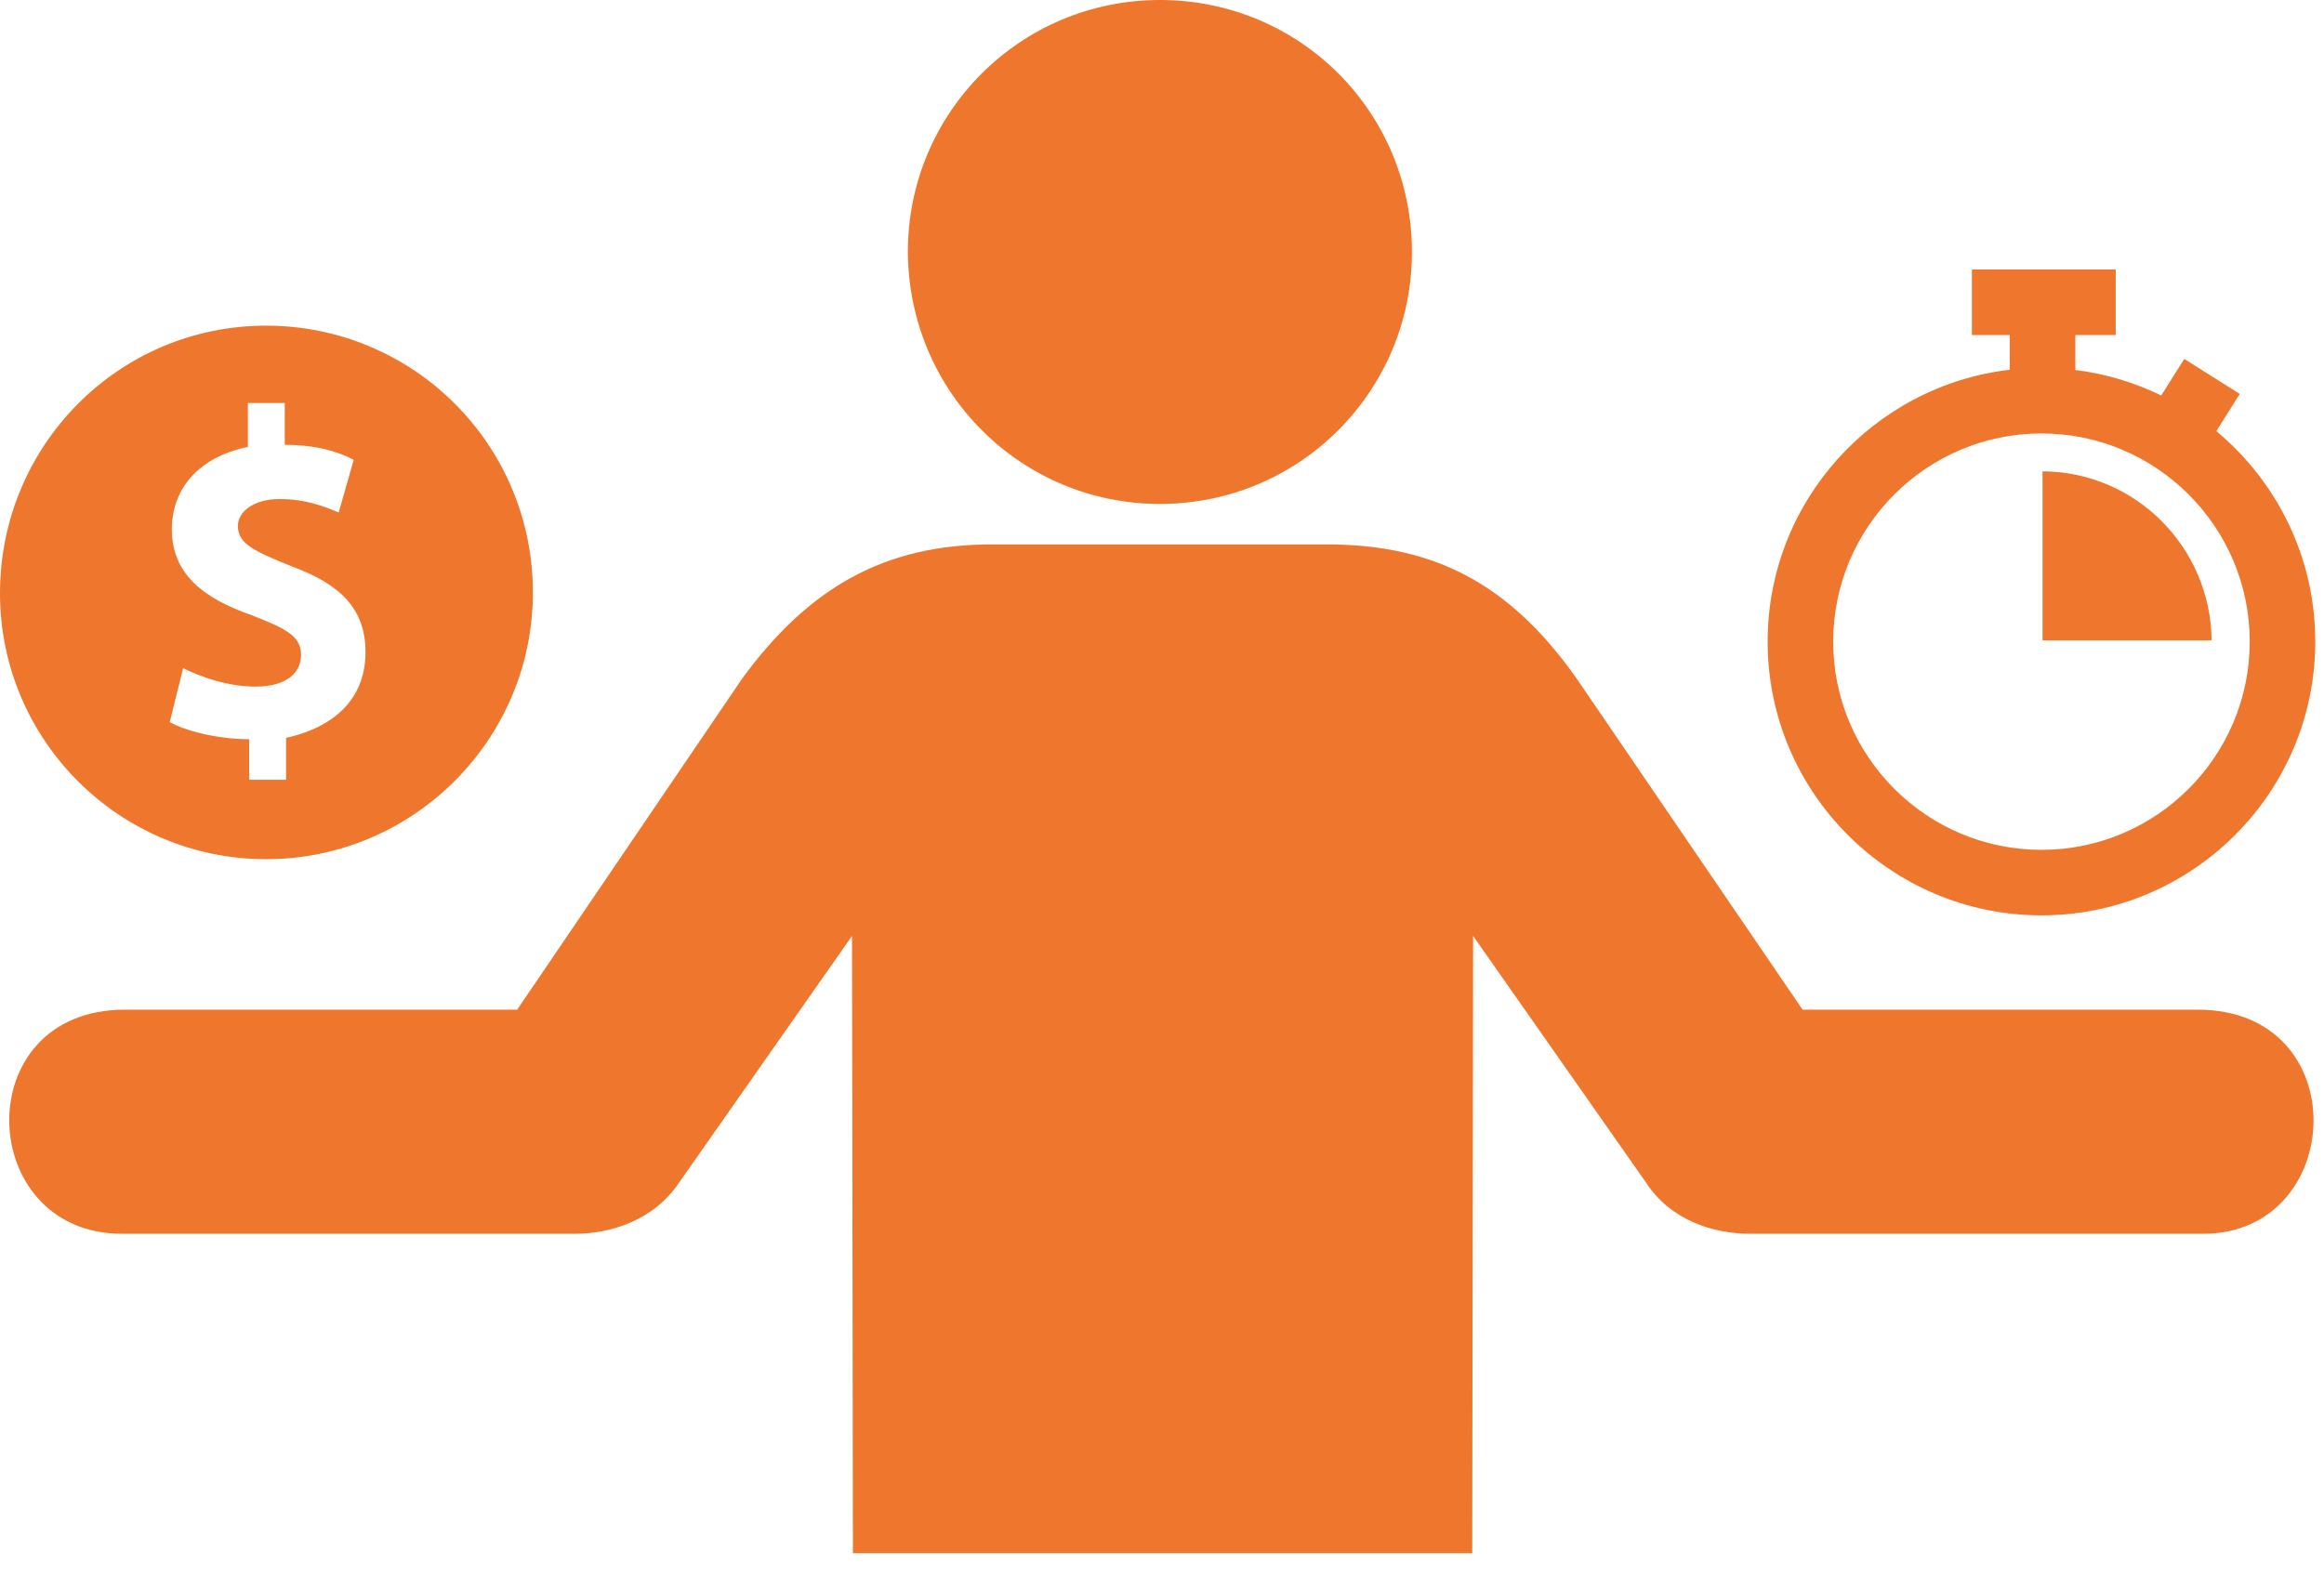
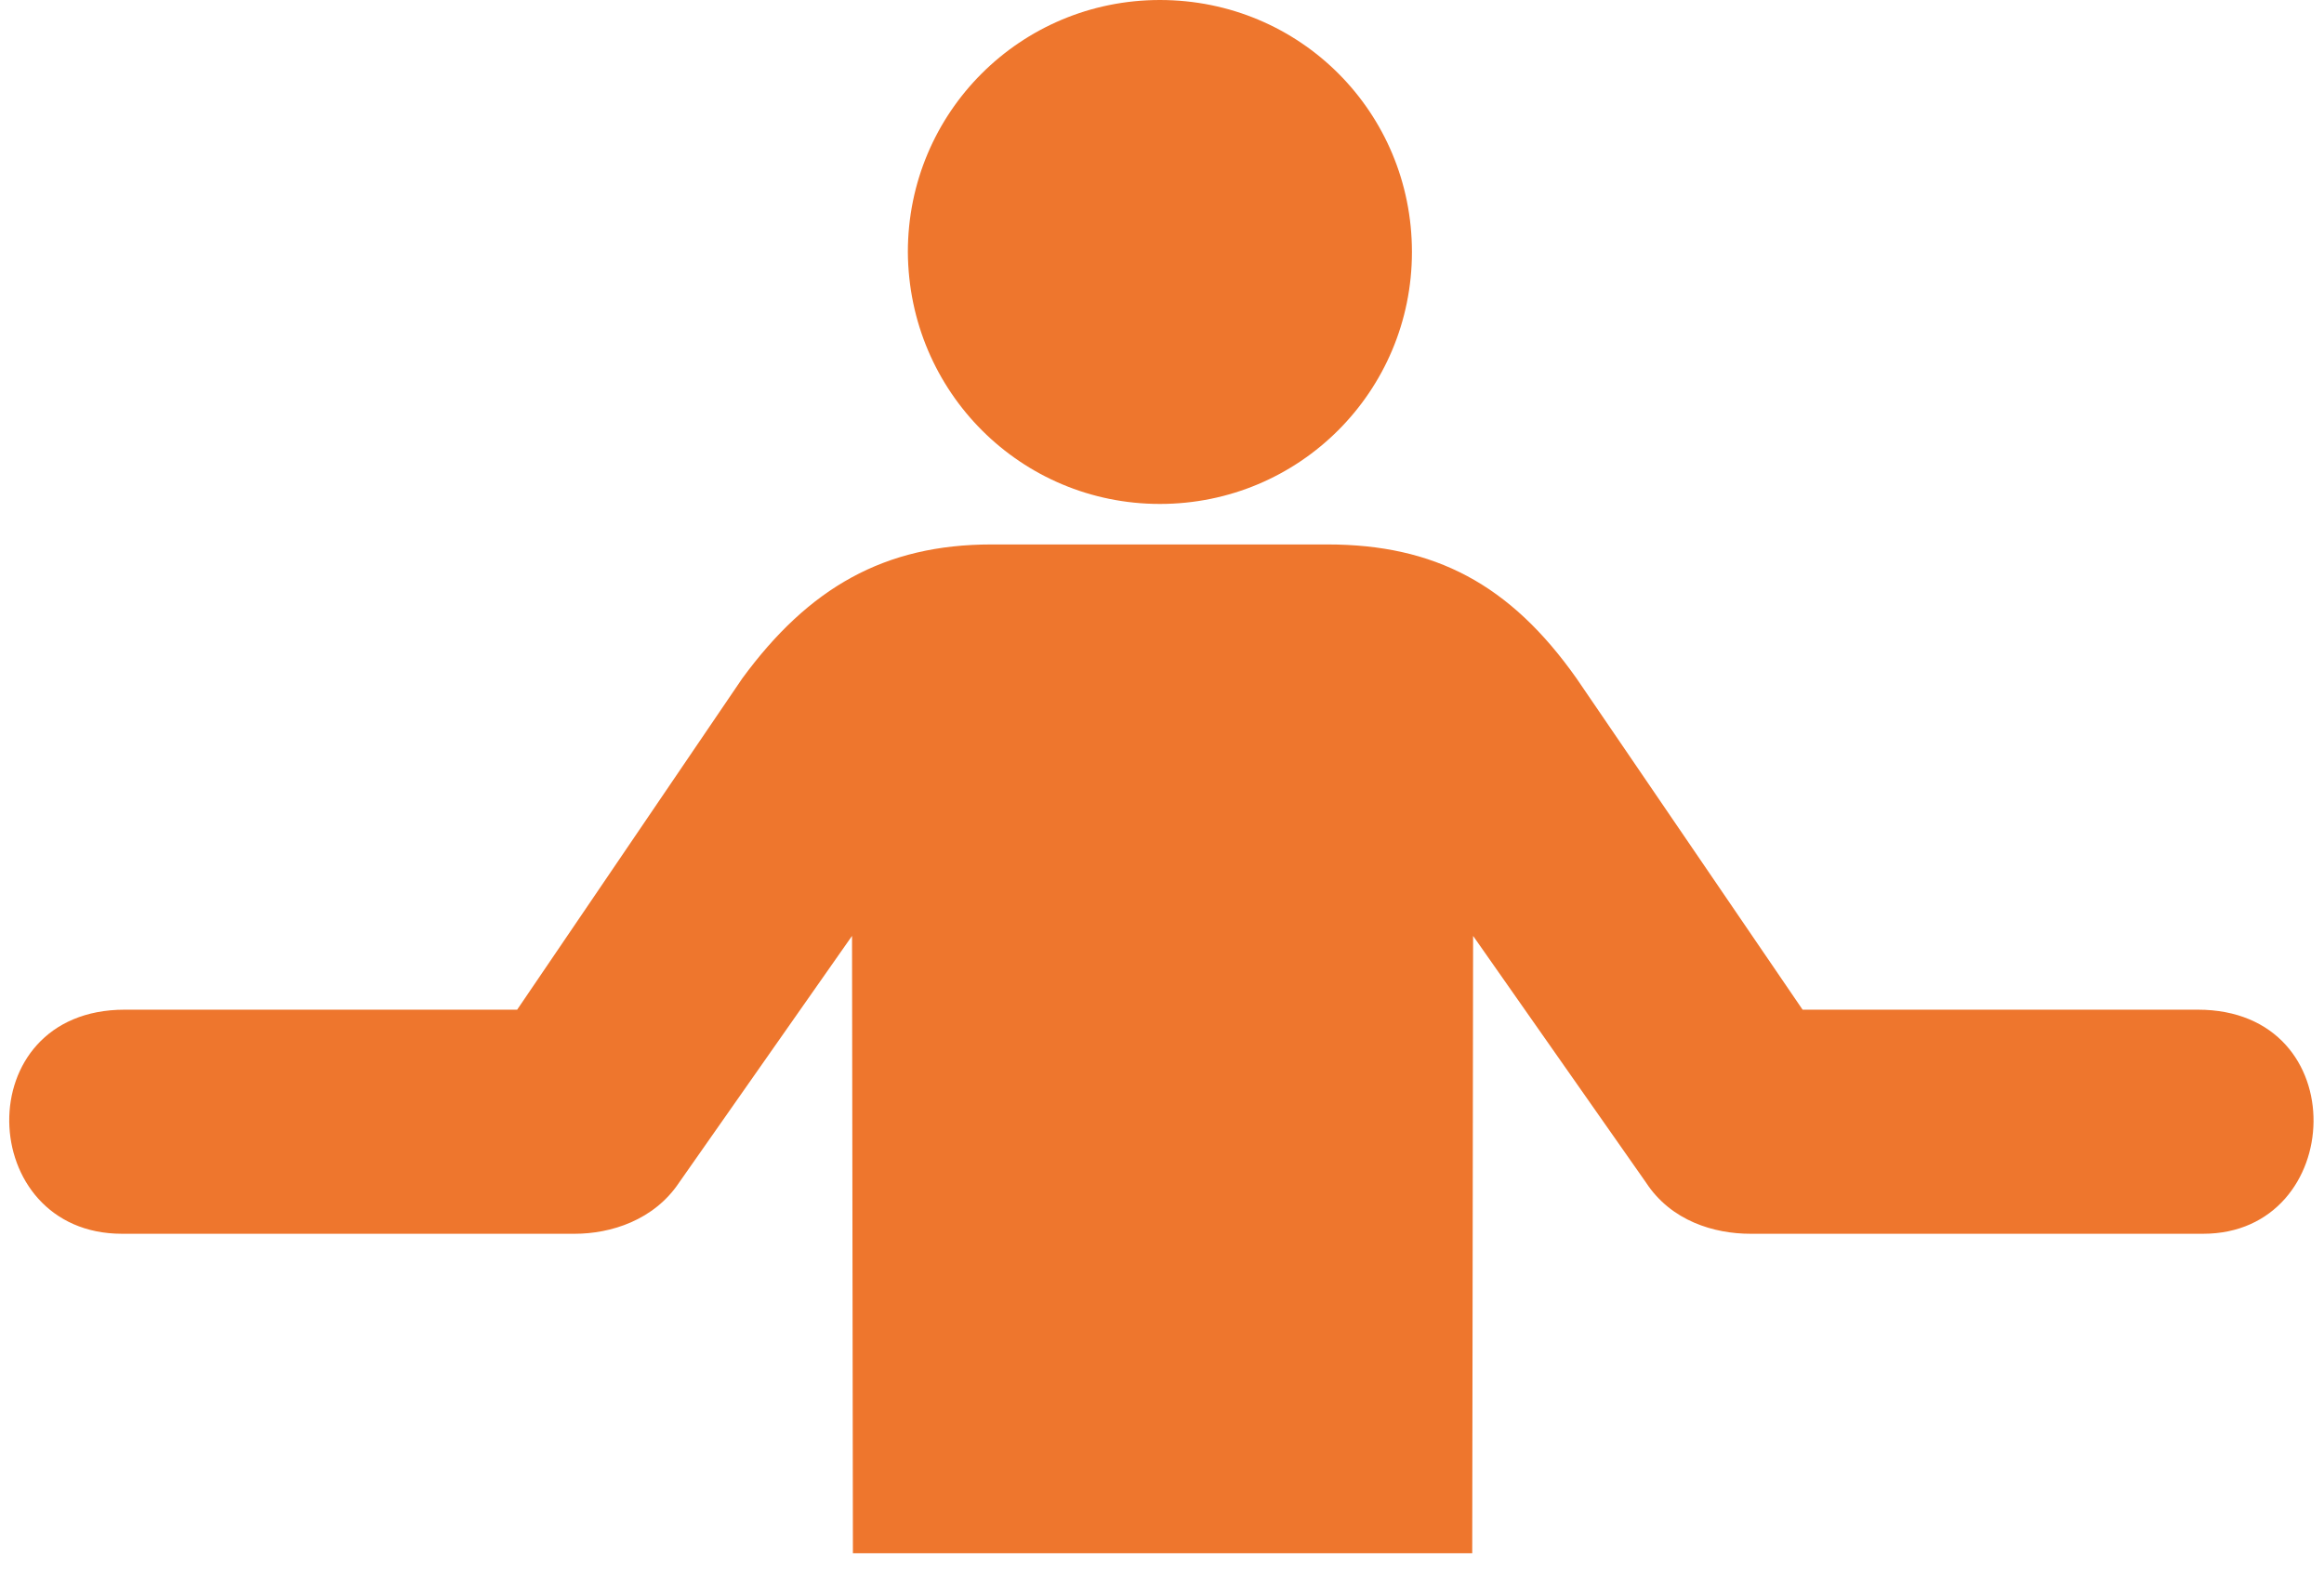
<svg xmlns="http://www.w3.org/2000/svg" width="53" height="36" viewBox="0 0 53 36" fill="none">
  <path d="M26.452 11.496C29.634 11.496 32.2 8.93 32.2 5.748C32.2 2.566 29.654 0 26.452 0C23.27 0 20.704 2.566 20.704 5.748C20.724 8.95 23.29 11.496 26.452 11.496ZM13.108 28.145H2.782C-0.564 28.145 -0.749 23.033 2.844 23.033H11.794L16.926 15.479C18.445 13.405 20.17 12.42 22.613 12.42H30.27C32.713 12.42 34.437 13.323 35.956 15.479L41.109 23.033H50.121C53.734 23.033 53.508 28.145 50.244 28.145H39.918C39.097 28.145 38.112 27.857 37.537 26.975L33.595 21.35L33.575 35.432H19.451L19.431 21.35L15.489 26.975C14.915 27.837 13.929 28.145 13.108 28.145Z" fill="#EE762D" />
-   <path d="M6.067 19.6C9.416 19.6 12.153 16.881 12.153 13.515C12.153 10.148 9.434 7.429 6.067 7.429C2.701 7.429 0 10.166 0 13.533C0 16.881 2.719 19.6 6.067 19.6ZM5.731 14.031C4.615 13.641 3.919 13.077 3.919 12.074C3.919 11.15 4.531 10.424 5.653 10.196V9.194H6.494V10.148C7.19 10.148 7.694 10.292 8.066 10.49L7.724 11.69C7.448 11.576 6.998 11.384 6.379 11.384C5.761 11.384 5.425 11.69 5.425 11.996C5.425 12.416 5.815 12.578 6.656 12.921C7.802 13.341 8.336 13.923 8.336 14.877C8.336 15.831 7.754 16.557 6.524 16.833V17.788H5.683V16.863C4.957 16.863 4.225 16.671 3.871 16.473L4.177 15.243C4.567 15.435 5.179 15.663 5.828 15.663C6.524 15.663 6.866 15.357 6.866 14.937C6.866 14.517 6.536 14.343 5.731 14.031Z" fill="#EE762D" />
-   <path d="M50.544 9.835L51.079 8.986L49.813 8.188L49.287 9.022C48.682 8.727 48.023 8.526 47.329 8.44V7.644H48.25V6.148H44.97V7.644H45.833V8.435C42.73 8.795 40.312 11.438 40.312 14.637C40.312 18.08 43.114 20.881 46.557 20.881C50 20.881 52.801 18.081 52.801 14.637C52.801 12.708 51.922 10.981 50.544 9.835ZM46.557 19.387C43.938 19.387 41.807 17.256 41.807 14.637C41.807 12.018 43.938 9.888 46.557 9.888C49.176 9.888 51.306 12.018 51.306 14.637C51.306 17.256 49.176 19.387 46.557 19.387ZM50.437 14.608H46.581V10.752C48.706 10.762 50.414 12.486 50.437 14.608Z" fill="#EE762D" />
</svg>